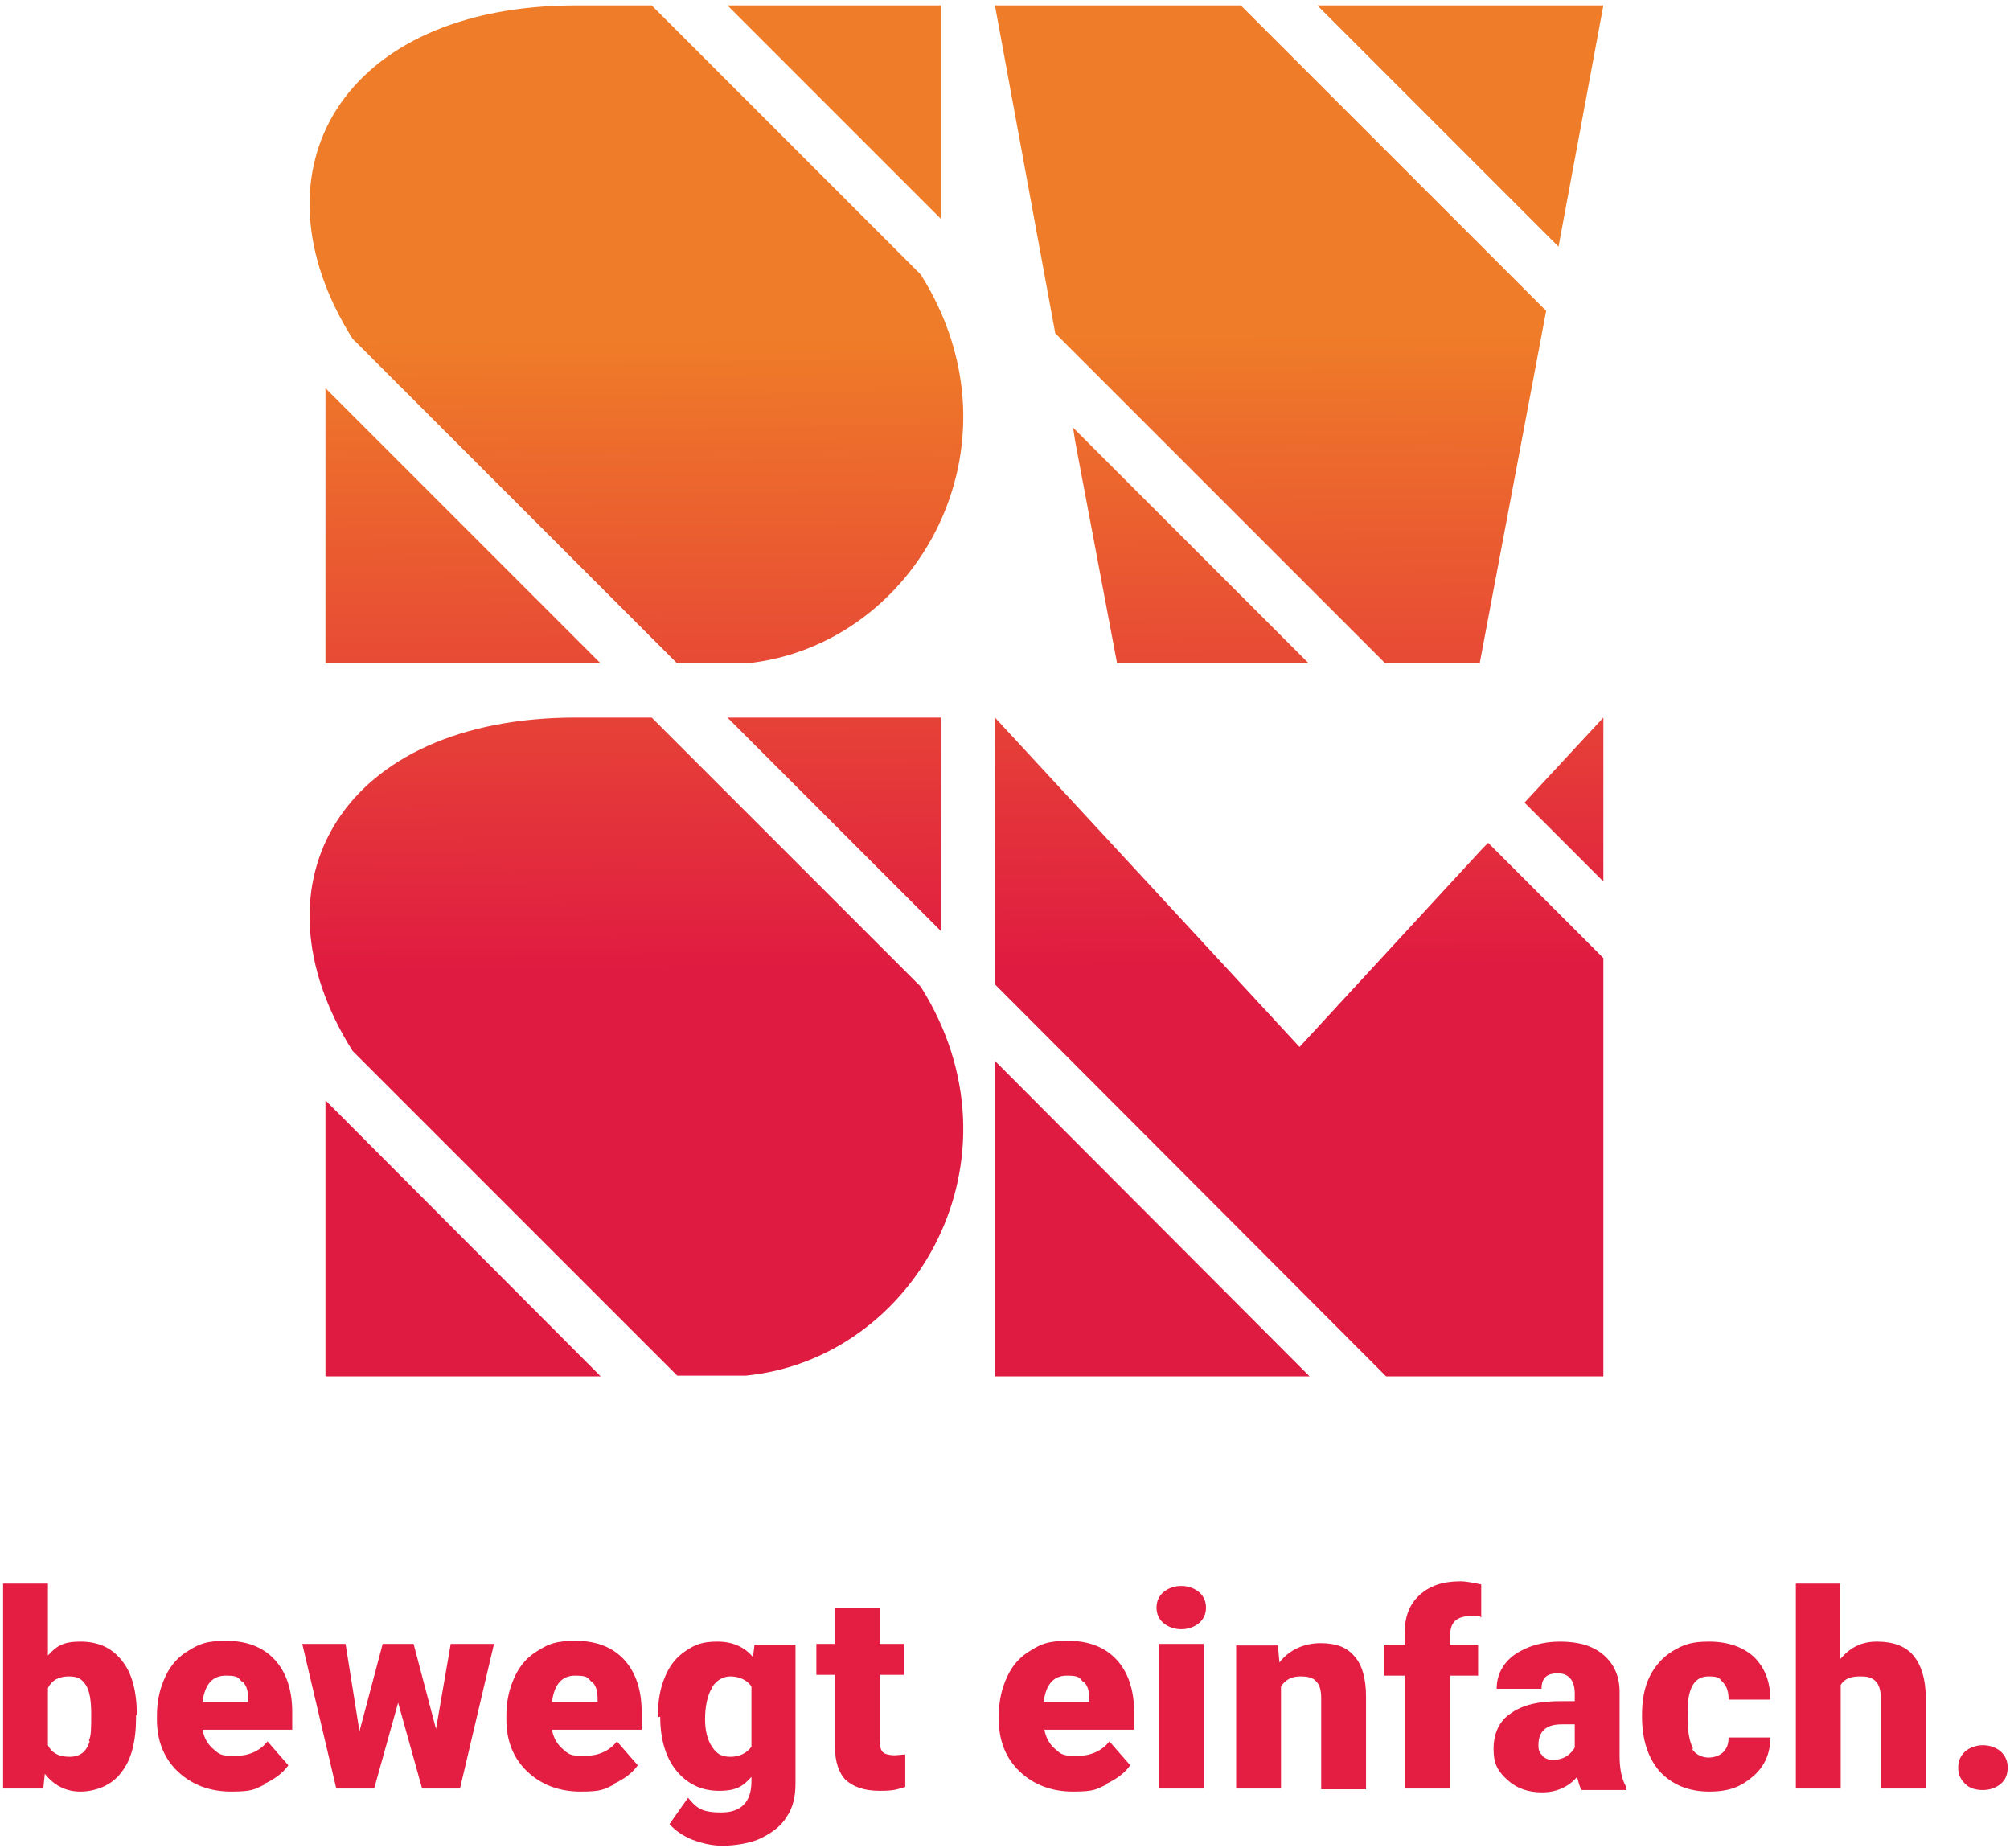
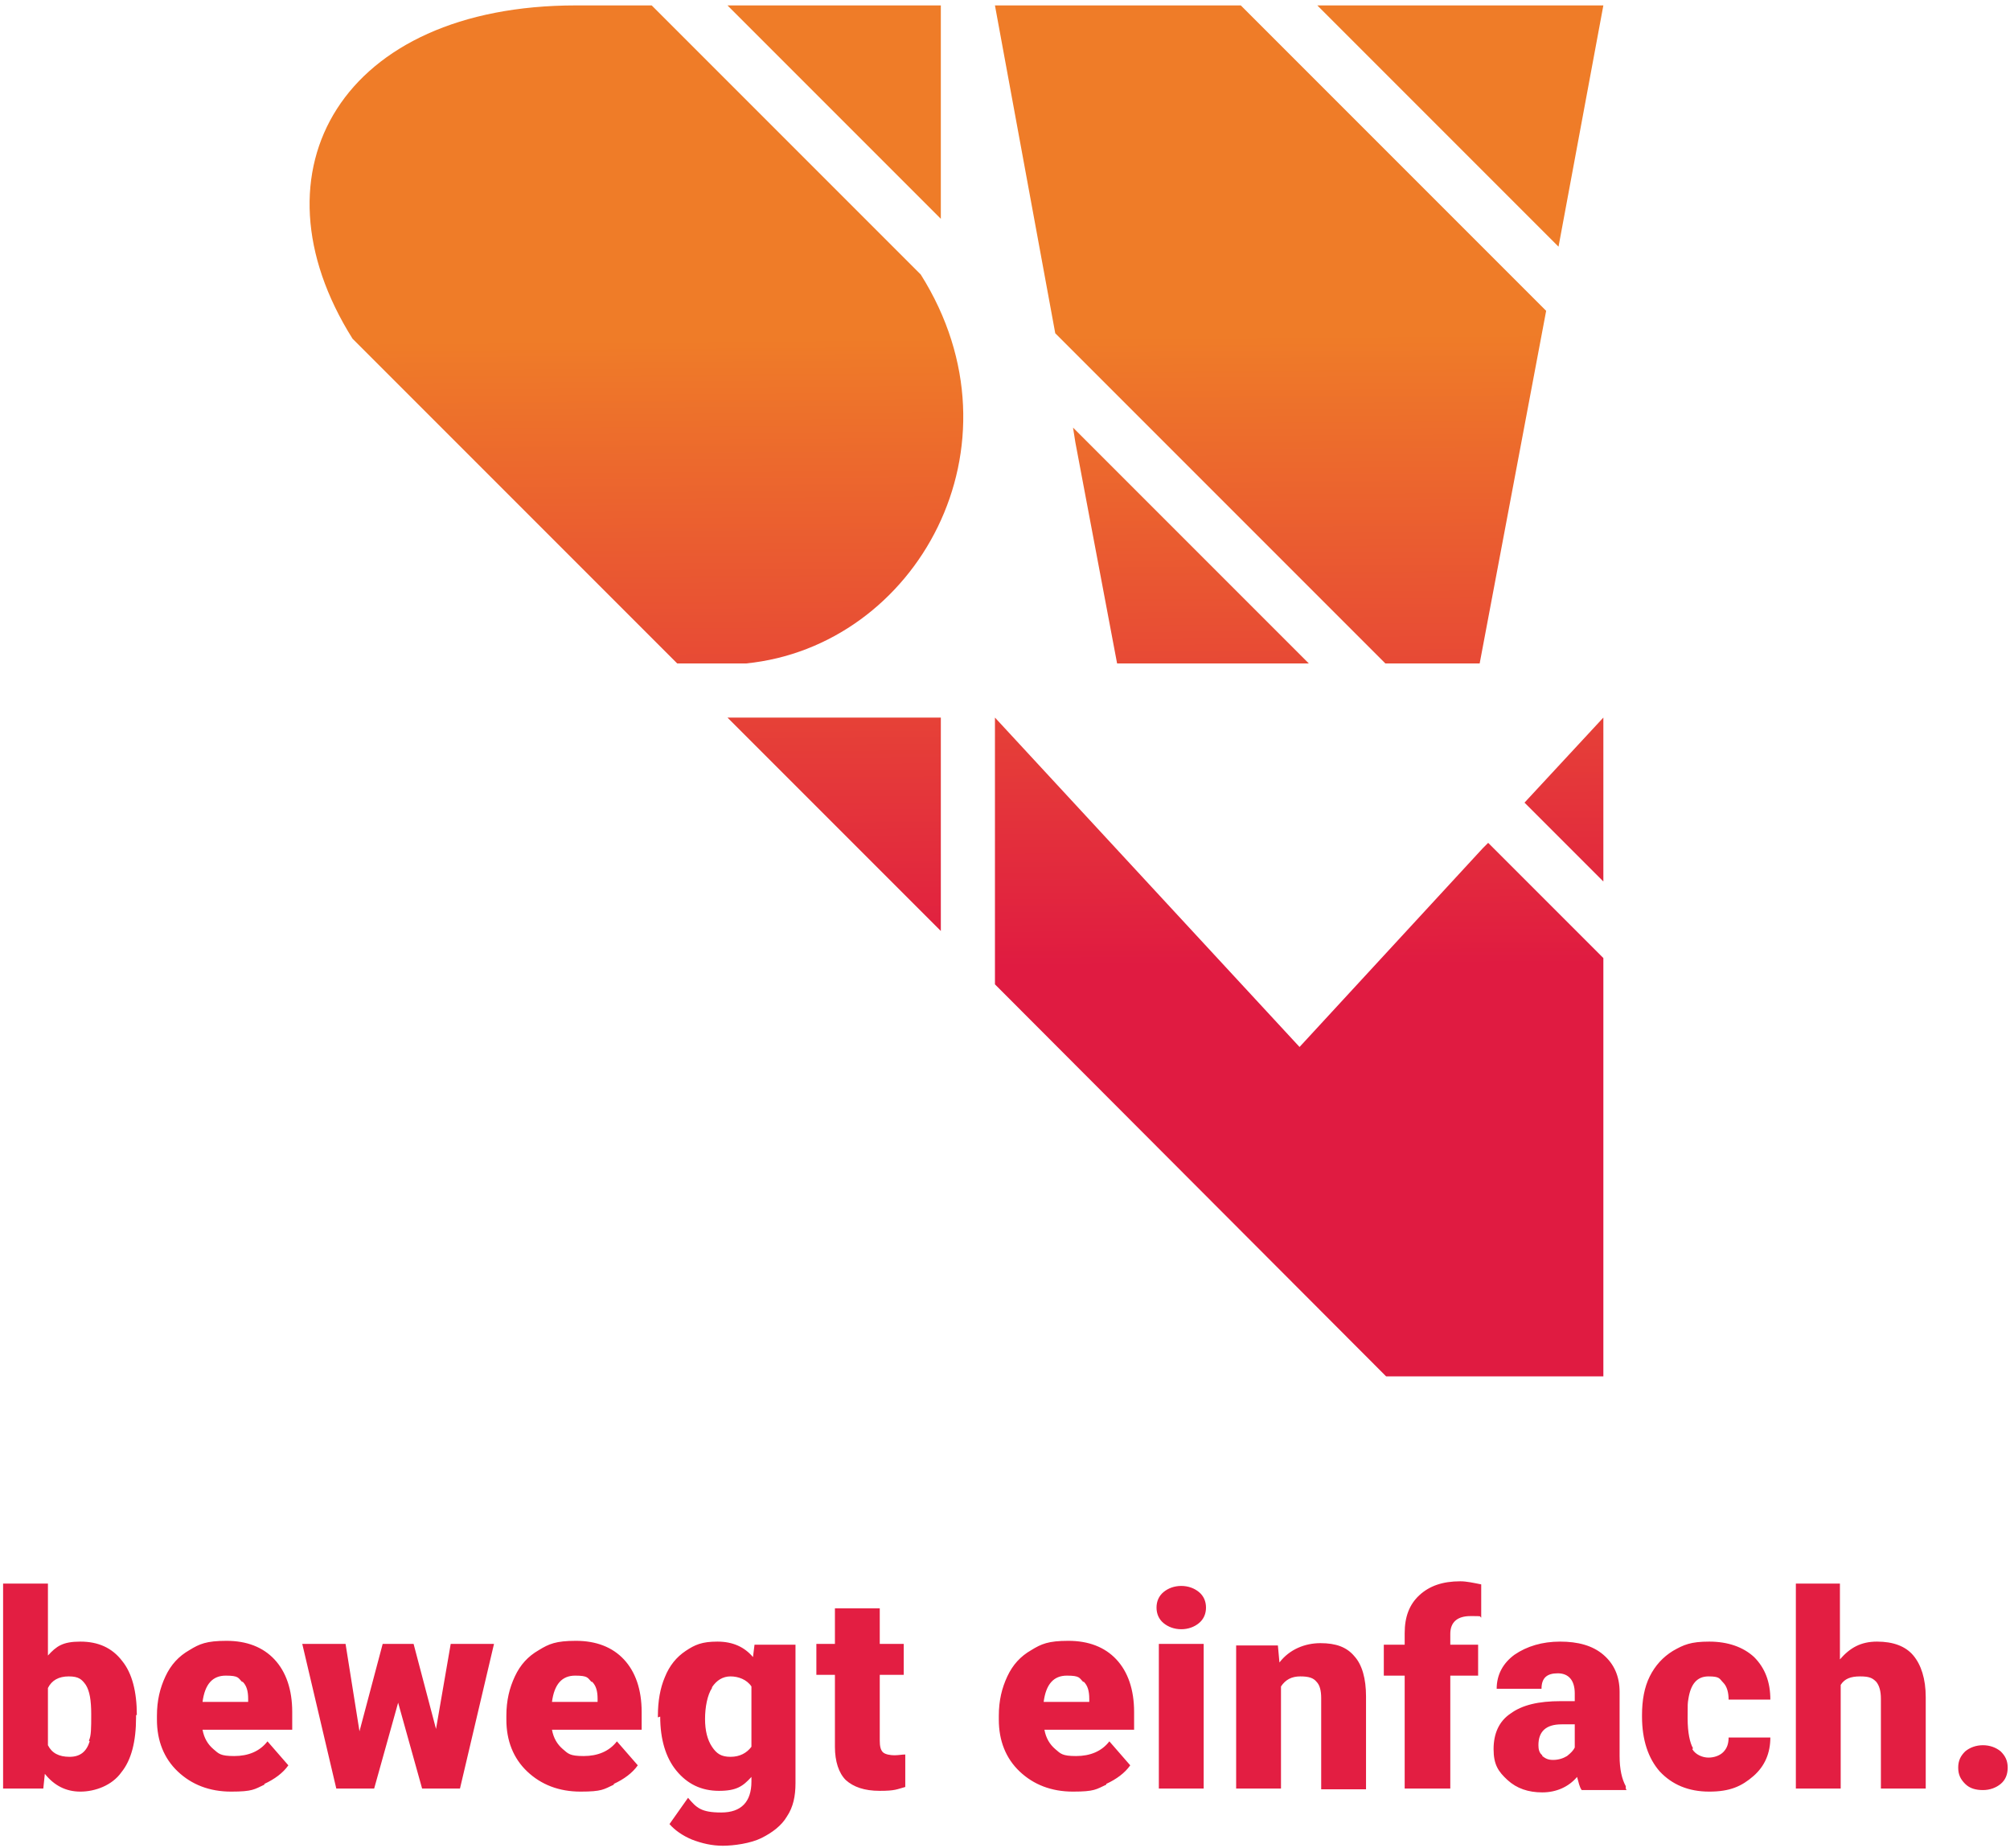
<svg xmlns="http://www.w3.org/2000/svg" width="260" height="239" viewBox="0 0 260 239" fill="none">
  <path d="M254.2 226.5C253.6 227.1 253.3 227.7 253.3 228.6C253.3 229.5 253.6 230.1 254.2 230.7C254.8 231.3 255.6 231.5 256.5 231.5C257.4 231.5 258.2 231.2 258.8 230.7C259.4 230.2 259.7 229.5 259.7 228.6C259.7 227.7 259.4 227.1 258.8 226.5C258.2 226 257.4 225.7 256.5 225.7C255.6 225.7 254.8 226 254.2 226.5ZM238.1 204.8H232.3V231.3H238.1V217.9C238.6 217.1 239.4 216.8 240.6 216.8C241.8 216.8 242.2 217 242.7 217.5C243.1 218 243.3 218.7 243.3 219.7V231.3H249.1V219.5C249.1 217.1 248.5 215.3 247.5 214.1C246.5 212.9 244.9 212.3 242.8 212.3C240.7 212.3 239.3 213.1 238 214.6V204.8H238.1ZM219 226.1C218.6 225.4 218.3 224.1 218.3 222.2C218.3 220.3 218.3 220.3 218.4 219.7C218.7 217.8 219.5 216.8 221 216.8C222.5 216.8 222.4 217.1 222.9 217.6C223.4 218.1 223.6 218.9 223.6 219.8H229C229 217.5 228.3 215.7 226.9 214.3C225.5 213 223.5 212.3 221.1 212.3C218.7 212.3 217.8 212.7 216.4 213.5C215.1 214.3 214.1 215.4 213.4 216.8C212.7 218.2 212.4 219.9 212.4 221.8V222C212.4 225 213.2 227.4 214.7 229.1C216.3 230.8 218.4 231.7 221.1 231.7C223.8 231.7 225.3 231 226.8 229.7C228.3 228.4 229 226.7 229 224.7H223.6C223.6 225.5 223.4 226.1 222.9 226.6C222.5 227 221.8 227.3 221 227.3C220.2 227.3 219.3 226.9 218.9 226.2M199.5 227C199.1 226.7 199 226.2 199 225.7C199 223.9 200 223 202 223H203.7V226C203.5 226.4 203.2 226.7 202.7 227.1C202.2 227.4 201.6 227.6 200.9 227.6C200.2 227.6 199.9 227.4 199.5 227.1M210.3 231.3V231C209.8 230.1 209.5 228.8 209.5 227.1V218.8C209.5 216.8 208.8 215.2 207.4 214C206 212.8 204.1 212.3 201.8 212.3C199.5 212.3 197.5 212.9 195.9 214C194.4 215.1 193.6 216.6 193.6 218.4H199.4C199.4 217 200.1 216.4 201.5 216.4C202.9 216.4 203.7 217.3 203.7 219V220H201.9C199 220 196.9 220.5 195.4 221.6C193.9 222.6 193.2 224.2 193.2 226.2C193.2 228.2 193.8 229.1 195 230.2C196.2 231.3 197.7 231.8 199.5 231.8C201.3 231.8 202.9 231.1 204 229.8C204.2 230.5 204.3 231.1 204.6 231.5H210.4L210.3 231.3ZM187.6 231.3V216.7H191.2V212.7H187.6V211.3C187.6 209.8 188.5 209 190.2 209C191.9 209 191.3 209 191.6 209.2V204.9C190.6 204.7 189.7 204.5 188.9 204.5C186.6 204.5 184.9 205.1 183.6 206.3C182.3 207.5 181.7 209.1 181.7 211.2V212.7H179V216.7H181.7V231.3H187.5H187.6ZM159.9 212.6V231.3H165.7V218.1C166.3 217.2 167.1 216.8 168.2 216.8C169.3 216.8 169.9 217 170.3 217.5C170.7 217.9 170.9 218.6 170.9 219.6V231.4H176.7V219.4C176.7 217.1 176.2 215.3 175.2 214.2C174.2 213 172.8 212.5 170.8 212.5C168.8 212.5 166.8 213.3 165.5 215L165.3 212.8H159.9V212.6ZM150.5 209.9C151.1 210.4 151.9 210.7 152.8 210.7C153.7 210.7 154.5 210.4 155.1 209.9C155.7 209.4 156 208.7 156 207.9C156 207.1 155.7 206.4 155.1 205.9C154.5 205.4 153.7 205.1 152.8 205.1C151.9 205.1 151.1 205.4 150.5 205.9C149.9 206.4 149.6 207.1 149.6 207.9C149.6 208.7 149.9 209.4 150.5 209.9ZM155.7 212.6H149.9V231.3H155.7V212.6ZM140.2 217.5C140.7 218 140.9 218.7 140.9 219.7V220.1H135C135.3 217.8 136.3 216.7 138 216.7C139.7 216.7 139.6 217 140.1 217.5M143.1 230.7C144.4 230.1 145.5 229.3 146.2 228.3L143.5 225.2C142.5 226.5 141 227.1 139.2 227.1C137.4 227.1 137.2 226.8 136.5 226.2C135.8 225.6 135.3 224.8 135.1 223.7H146.7V221.4C146.7 218.5 145.9 216.2 144.4 214.6C142.9 213 140.8 212.2 138.2 212.2C135.6 212.2 134.7 212.6 133.4 213.4C132 214.2 131 215.3 130.3 216.8C129.6 218.3 129.2 219.9 129.2 221.9V222.4C129.2 225.1 130.1 227.4 131.9 229.1C133.7 230.8 136 231.7 138.8 231.7C141.6 231.7 141.8 231.4 143.1 230.8M108 208V212.6H105.6V216.6H108V225.9C108 227.8 108.5 229.3 109.4 230.2C110.4 231.1 111.8 231.6 113.8 231.6C115.8 231.6 116 231.4 117.1 231.1V226.9C116.7 226.9 116.2 227 115.7 227C115.2 227 114.5 226.9 114.2 226.6C113.9 226.3 113.8 225.8 113.8 225.1V216.6H116.9V212.6H113.8V208H108ZM92.1 218.2C92.7 217.3 93.5 216.8 94.5 216.8C95.5 216.8 96.6 217.2 97.2 218.1V225.9C96.6 226.7 95.7 227.2 94.5 227.2C93.3 227.2 92.7 226.8 92.1 225.9C91.5 225 91.2 223.8 91.2 222.3C91.2 220.8 91.5 219.2 92.1 218.3M85.4 222C85.4 224.9 86.1 227.3 87.5 229C88.9 230.7 90.7 231.6 93 231.6C95.3 231.6 96.1 231 97.2 229.8V230.4C97.2 233 95.9 234.4 93.3 234.4C90.7 234.4 90.1 233.8 89 232.5L86.6 235.9C87.3 236.7 88.3 237.4 89.5 237.9C90.8 238.4 92.1 238.7 93.5 238.7C94.9 238.7 97.1 238.4 98.5 237.7C99.9 237 101.1 236.1 101.8 234.9C102.6 233.7 102.9 232.3 102.9 230.6V212.7H97.6L97.4 214.3C96.3 213 94.8 212.3 92.8 212.3C90.8 212.3 89.9 212.7 88.7 213.5C87.5 214.3 86.6 215.4 86 216.9C85.4 218.3 85.1 220 85.1 221.9V222.1L85.4 222ZM76.6 217.5C77.1 218 77.3 218.7 77.3 219.7V220.1H71.4C71.7 217.8 72.7 216.7 74.4 216.7C76.1 216.7 76 217 76.5 217.5M79.4 230.7C80.7 230.1 81.8 229.3 82.5 228.3L79.8 225.2C78.8 226.5 77.3 227.1 75.5 227.1C73.7 227.1 73.5 226.8 72.8 226.2C72.1 225.6 71.6 224.8 71.4 223.7H83V221.4C83 218.5 82.2 216.2 80.7 214.6C79.2 213 77.1 212.2 74.5 212.2C71.9 212.2 71 212.6 69.7 213.4C68.3 214.2 67.3 215.3 66.6 216.8C65.9 218.3 65.5 219.9 65.5 221.9V222.4C65.5 225.1 66.4 227.4 68.2 229.1C70 230.8 72.3 231.7 75.1 231.7C77.9 231.7 78.1 231.4 79.4 230.8M53.6 212.6H49.5L46.5 223.9L44.7 212.6H39.1L43.5 231.3H48.4L51.5 220.2L54.6 231.3H59.5L63.9 212.6H58.3L56.4 223.6L53.5 212.6H53.6ZM31.4 217.5C31.9 218 32.1 218.7 32.1 219.7V220.1H26.2C26.5 217.8 27.5 216.7 29.2 216.7C30.9 216.7 30.8 217 31.3 217.5M34.2 230.7C35.5 230.1 36.6 229.3 37.3 228.3L34.6 225.2C33.6 226.5 32.1 227.1 30.3 227.1C28.5 227.1 28.3 226.8 27.6 226.2C26.9 225.6 26.4 224.8 26.2 223.7H37.8V221.4C37.8 218.5 37 216.2 35.5 214.6C34 213 31.9 212.2 29.3 212.2C26.7 212.2 25.8 212.6 24.5 213.4C23.1 214.2 22.1 215.3 21.4 216.8C20.7 218.3 20.3 219.9 20.3 221.9V222.4C20.3 225.1 21.2 227.4 23 229.1C24.8 230.8 27.1 231.7 29.9 231.7C32.7 231.7 32.9 231.4 34.2 230.8M11.6 225.2C11.2 226.5 10.4 227.2 9 227.2C7.6 227.2 6.7 226.7 6.2 225.7V218.3C6.7 217.3 7.6 216.8 8.9 216.8C10.2 216.8 10.6 217.2 11.1 217.9C11.6 218.7 11.8 219.9 11.8 221.7C11.8 223.5 11.8 224.5 11.5 225.1M17.7 221.8C17.7 218.8 17.1 216.4 15.8 214.8C14.5 213.1 12.7 212.3 10.4 212.3C8.1 212.3 7.3 212.9 6.2 214.1V204.8H0.4V231.3H5.6L5.8 229.4C7 230.9 8.5 231.7 10.4 231.7C12.3 231.7 14.5 230.9 15.7 229.2C17 227.6 17.6 225.2 17.6 222.1V221.8H17.7Z" fill="#E31E42" />
  <path d="M201.6 31.9L207.4 0.7H170.4L201.6 31.9Z" fill="url(#paint0_linear_12303_1394)" />
-   <path d="M74.5 92.8C44.3 92.8 31.9 114.1 45.6 135.9L87.6 177.9H96.5C118.5 175.7 133.1 149.8 119.1 127.6L84.3 92.8H74.5Z" fill="url(#paint1_linear_12303_1394)" />
  <path d="M121.7 120.4V92.8H94.1L121.7 120.4Z" fill="url(#paint2_linear_12303_1394)" />
-   <path d="M42.1 142.3V178H77.7L42.1 142.3Z" fill="url(#paint3_linear_12303_1394)" />
  <path d="M74.5 0.7C44.3 0.7 31.9 22 45.6 43.8L87.6 85.8H96.5C118.5 83.6 133.1 57.7 119.1 35.5L84.3 0.7H74.5Z" fill="url(#paint4_linear_12303_1394)" />
  <path d="M121.7 28.3V0.7H94.1L121.7 28.3Z" fill="url(#paint5_linear_12303_1394)" />
-   <path d="M42.1 50.2V85.8H77.7L42.1 50.2Z" fill="url(#paint6_linear_12303_1394)" />
-   <path d="M128.7 137.2V178H151.2H169.4L128.7 137.2Z" fill="url(#paint7_linear_12303_1394)" />
+   <path d="M42.1 50.2H77.7L42.1 50.2Z" fill="url(#paint6_linear_12303_1394)" />
  <path d="M179.2 85.8H191.4L200 40.2L160.5 0.7H128.7L136.5 43.1L179.2 85.8Z" fill="url(#paint8_linear_12303_1394)" />
  <path d="M138.8 55.3L139.1 57.2L144.5 85.8H167.9H169.3L138.8 55.3Z" fill="url(#paint9_linear_12303_1394)" />
  <path d="M207.4 114V92.8L197.2 103.8L207.4 114Z" fill="url(#paint10_linear_12303_1394)" />
  <path d="M192.5 109L191.8 109.7L168.1 135.4L128.7 92.8V121.6V127.3L179.3 178H207.4V133.7V125.3V123.9L192.5 109Z" fill="url(#paint11_linear_12303_1394)" />
  <defs>
    <linearGradient id="paint0_linear_12303_1394" x1="189.7" y1="124.7" x2="189.2" y2="43.2" gradientUnits="userSpaceOnUse">
      <stop stop-color="#E01B41" />
      <stop offset="1" stop-color="#EF7C28" />
    </linearGradient>
    <linearGradient id="paint1_linear_12303_1394" x1="82.3" y1="125.4" x2="81.8" y2="43.9" gradientUnits="userSpaceOnUse">
      <stop stop-color="#E01B41" />
      <stop offset="1" stop-color="#EF7C28" />
    </linearGradient>
    <linearGradient id="paint2_linear_12303_1394" x1="108.1" y1="125.3" x2="107.6" y2="43.7" gradientUnits="userSpaceOnUse">
      <stop stop-color="#E01B41" />
      <stop offset="1" stop-color="#EF7C28" />
    </linearGradient>
    <linearGradient id="paint3_linear_12303_1394" x1="59.5" y1="125.6" x2="59" y2="44" gradientUnits="userSpaceOnUse">
      <stop stop-color="#E01B41" />
      <stop offset="1" stop-color="#EF7C28" />
    </linearGradient>
    <linearGradient id="paint4_linear_12303_1394" x1="82.9" y1="125.4" x2="82.3" y2="43.9" gradientUnits="userSpaceOnUse">
      <stop stop-color="#E01B41" />
      <stop offset="1" stop-color="#EF7C28" />
    </linearGradient>
    <linearGradient id="paint5_linear_12303_1394" x1="108.7" y1="125.2" x2="108.2" y2="43.7" gradientUnits="userSpaceOnUse">
      <stop stop-color="#E01B41" />
      <stop offset="1" stop-color="#EF7C28" />
    </linearGradient>
    <linearGradient id="paint6_linear_12303_1394" x1="60.1" y1="125.6" x2="59.6" y2="44" gradientUnits="userSpaceOnUse">
      <stop stop-color="#E01B41" />
      <stop offset="1" stop-color="#EF7C28" />
    </linearGradient>
    <linearGradient id="paint7_linear_12303_1394" x1="148.7" y1="125" x2="148.2" y2="43.4" gradientUnits="userSpaceOnUse">
      <stop stop-color="#E01B41" />
      <stop offset="1" stop-color="#EF7C28" />
    </linearGradient>
    <linearGradient id="paint8_linear_12303_1394" x1="165" y1="124.9" x2="164.5" y2="43.3" gradientUnits="userSpaceOnUse">
      <stop stop-color="#E01B41" />
      <stop offset="1" stop-color="#EF7C28" />
    </linearGradient>
    <linearGradient id="paint9_linear_12303_1394" x1="154.4" y1="125" x2="153.9" y2="43.4" gradientUnits="userSpaceOnUse">
      <stop stop-color="#E01B41" />
      <stop offset="1" stop-color="#EF7C28" />
    </linearGradient>
    <linearGradient id="paint10_linear_12303_1394" x1="202.5" y1="124.7" x2="202" y2="43.1" gradientUnits="userSpaceOnUse">
      <stop stop-color="#E01B41" />
      <stop offset="1" stop-color="#EF7C28" />
    </linearGradient>
    <linearGradient id="paint11_linear_12303_1394" x1="168" y1="124.9" x2="167.5" y2="43.3" gradientUnits="userSpaceOnUse">
      <stop stop-color="#E01B41" />
      <stop offset="1" stop-color="#EF7C28" />
    </linearGradient>
  </defs>
</svg>